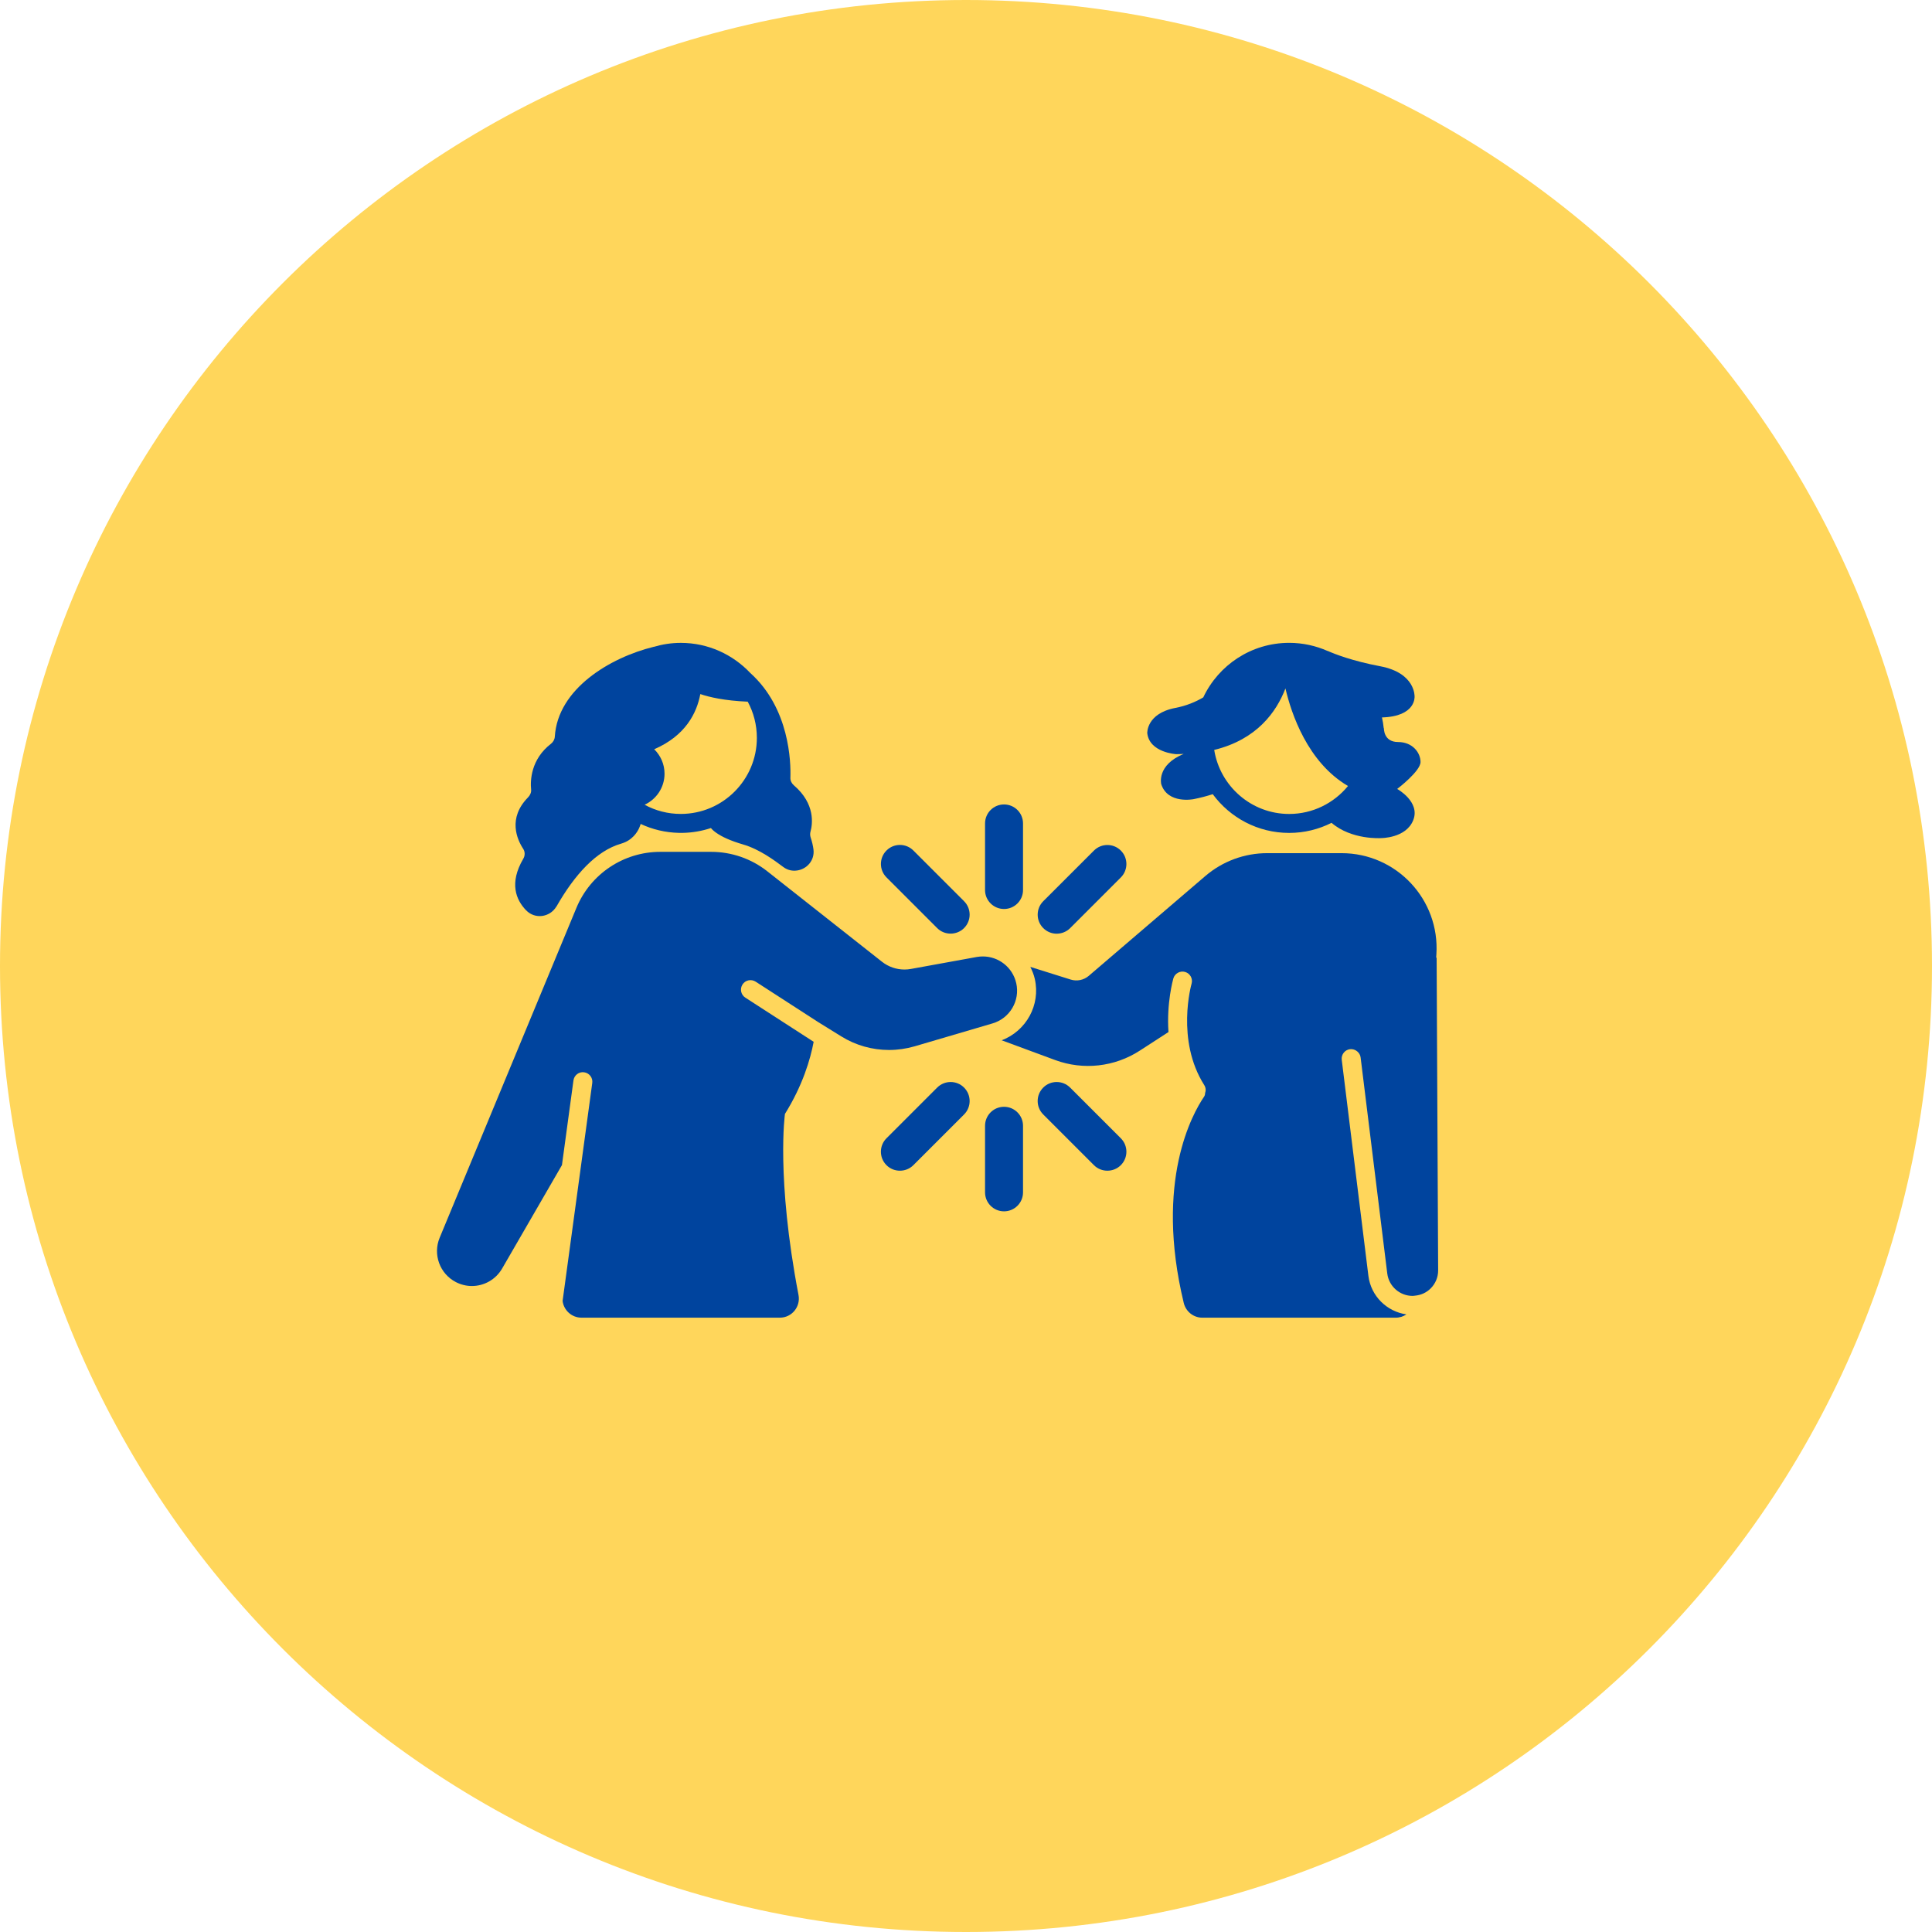
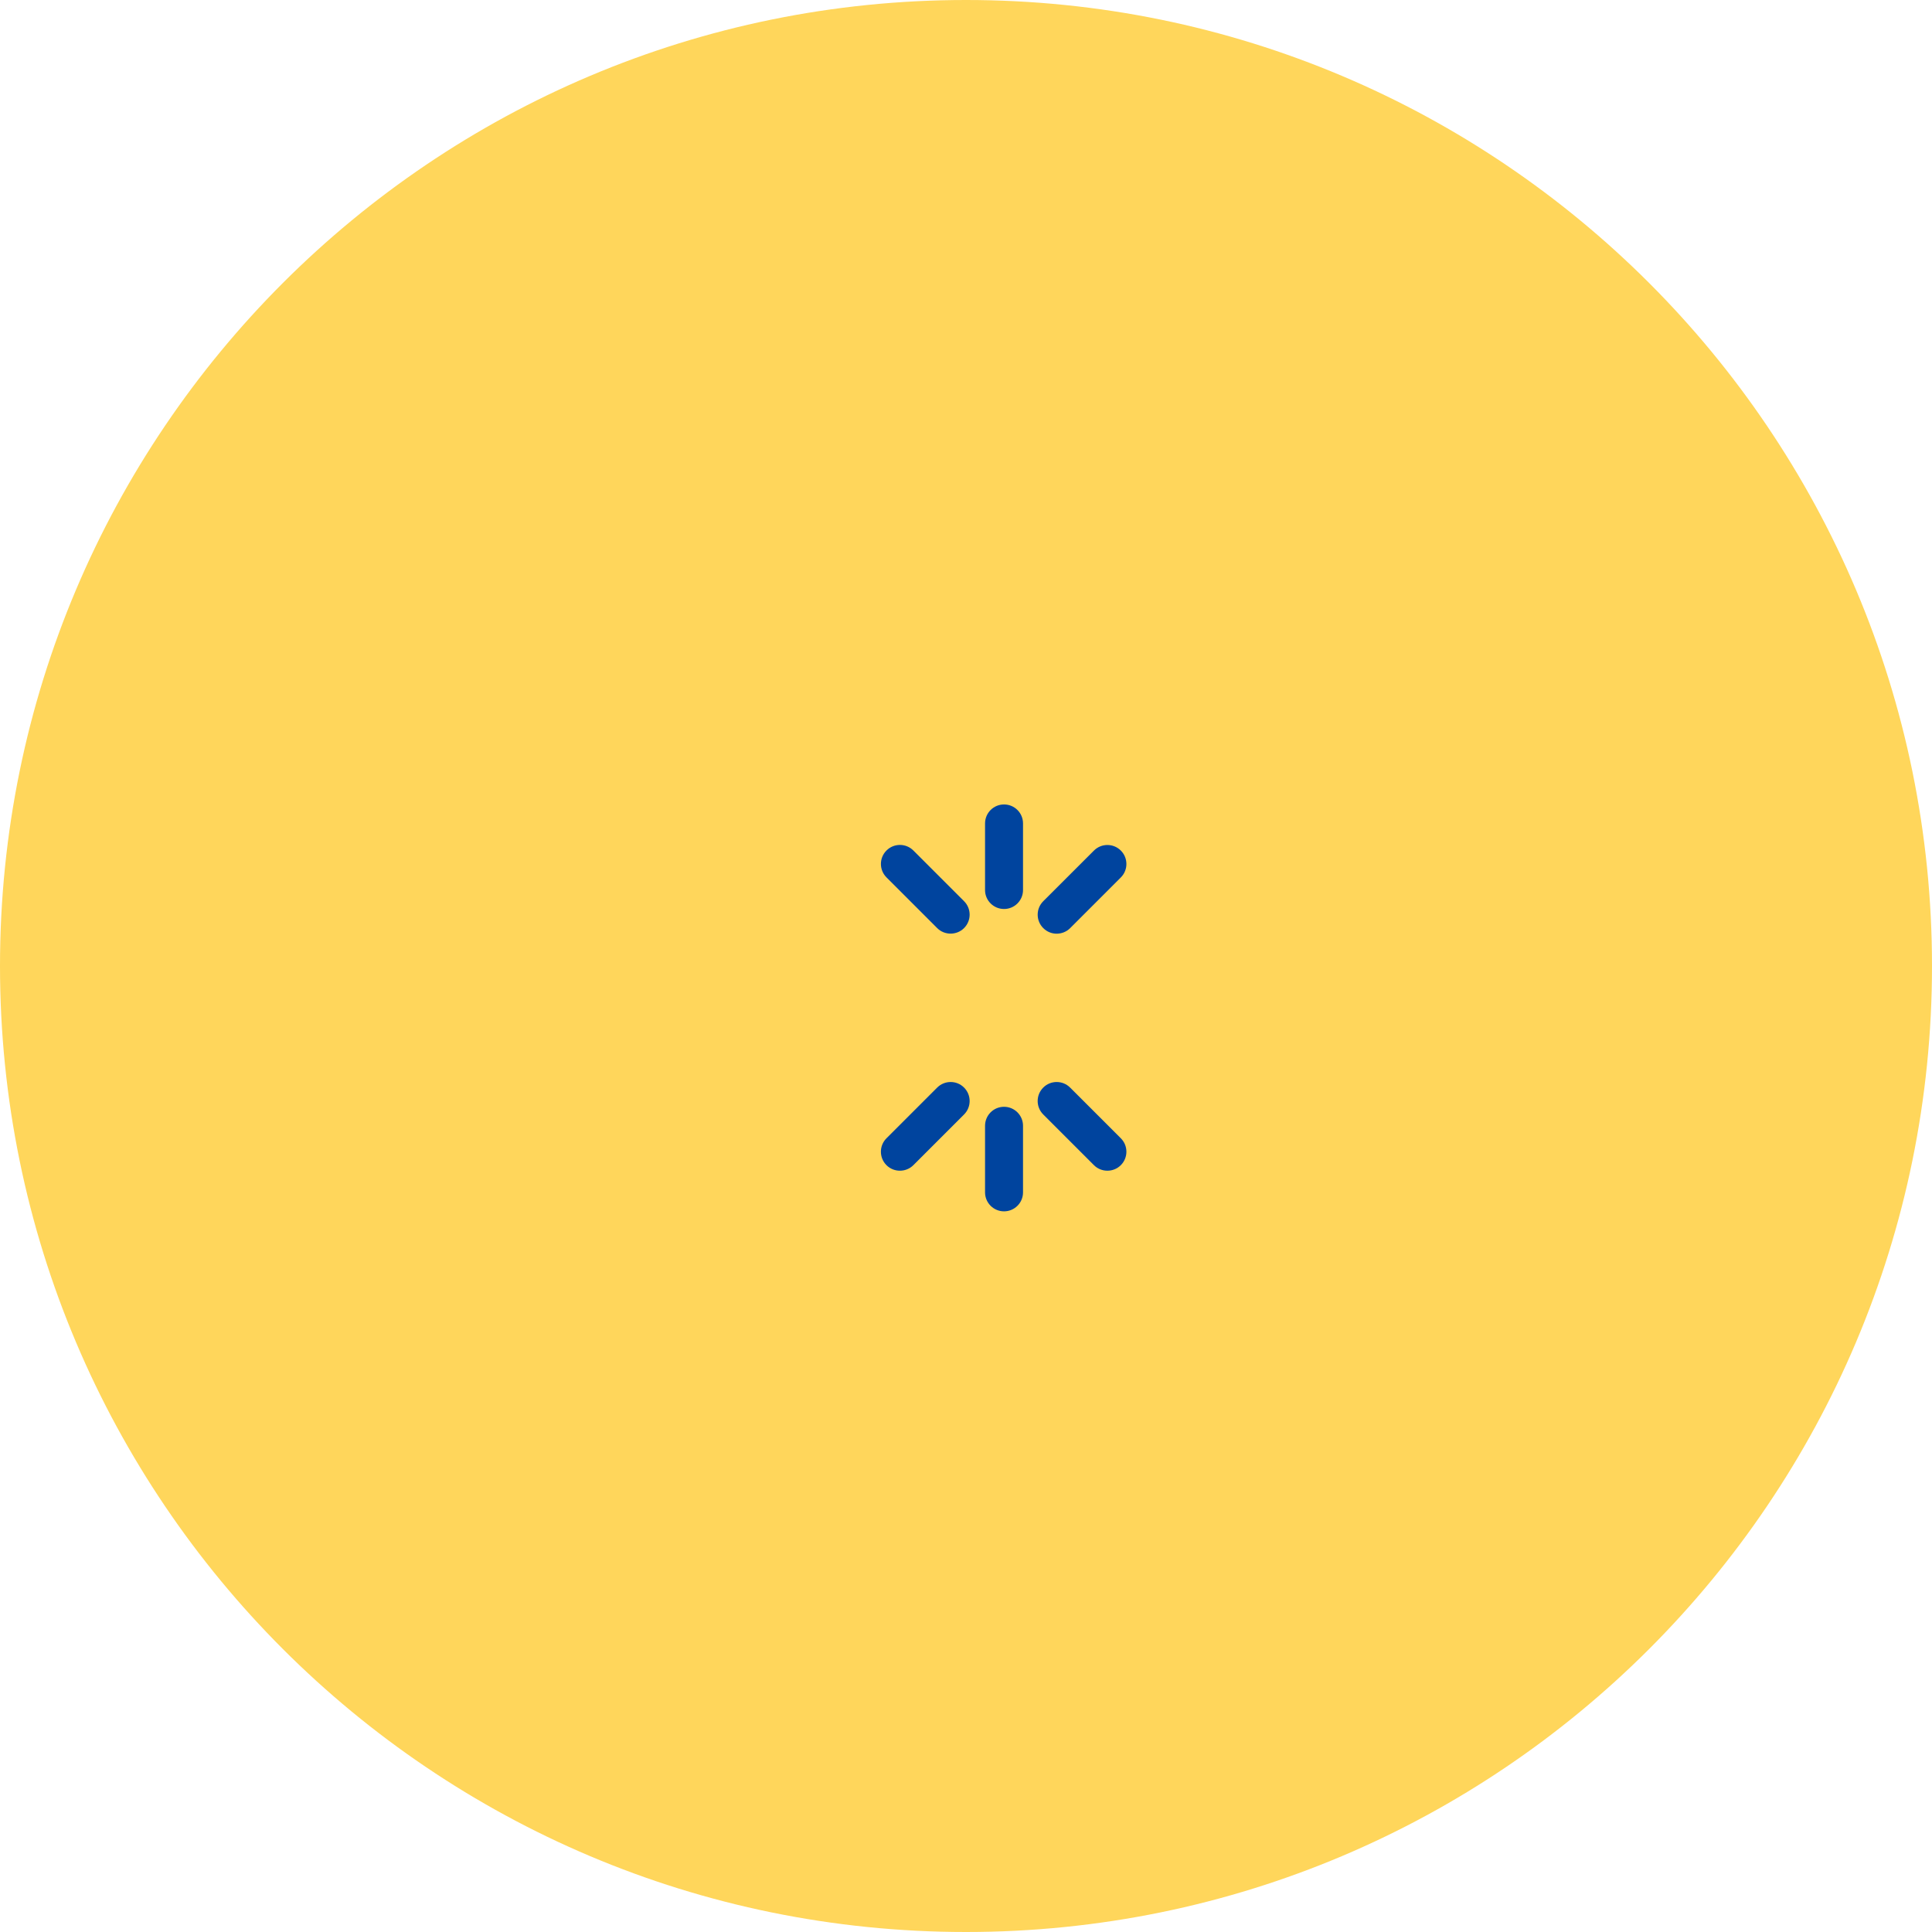
<svg xmlns="http://www.w3.org/2000/svg" width="128" height="128" version="1.1" viewBox="0 0 128 128">
  <path d="m128 64c0 35.348-28.652 64-64 64s-64-28.652-64-64 28.652-64 64-64 64 28.652 64 64" fill="#ffd65b" />
-   <path d="m67.328 65.137c-0.238-1.051-1.168-1.77-2.211-1.77-0.133 0-0.27 0.012-0.406 0.035l-0.359 0.066-4 0.727c-0.145 0.027-0.285 0.039-0.43 0.039-0.535 0-1.062-0.18-1.488-0.516l-7.598-5.992c-1.059-0.836-2.371-1.289-3.719-1.289h-3.375c-2.43 0-4.621 1.465-5.551 3.707l-9.062 21.859c-0.461 1.109 0.008 2.391 1.078 2.941 0.336 0.172 0.699 0.258 1.055 0.258 0.801 0 1.574-0.418 2.004-1.156l3.965-6.856 0.762-5.609c0.047-0.344 0.363-0.59 0.707-0.539 0.344 0.047 0.586 0.363 0.539 0.707l-1.965 14.441c0.074 0.617 0.602 1.109 1.25 1.109h13.145c0.793 0 1.383-0.727 1.234-1.504-1.492-7.793-0.898-11.996-0.898-11.996 1.18-1.895 1.688-3.633 1.902-4.777l-4.527-2.926c-0.293-0.188-0.375-0.578-0.188-0.871 0.188-0.293 0.578-0.375 0.871-0.188l4.152 2.684 1.52 0.941c0.961 0.598 2.059 0.902 3.168 0.902 0.566 0 1.137-0.082 1.691-0.242l4.133-1.215 1.023-0.301c1.152-0.336 1.844-1.504 1.578-2.672z" fill="#00449e" />
-   <path d="m34.859 60.312c0.586 0.605 1.566 0.469 2-0.246 0.008-0.012 0.016-0.016 0.02-0.027 1.188-2.078 2.617-3.668 4.269-4.144 0.379-0.109 0.645-0.301 0.836-0.5 0.363-0.379 0.457-0.797 0.457-0.797v-0.012c0.773 0.363 1.633 0.574 2.543 0.594h0.25c0.652-0.012 1.277-0.125 1.867-0.32 0.078 0.098 0.199 0.211 0.383 0.336 0.332 0.23 0.871 0.496 1.754 0.754 1.086 0.316 2.09 1.066 2.664 1.496 0.285 0.211 0.602 0.27 0.902 0.227 0.637-0.086 1.184-0.656 1.09-1.402-0.031-0.238-0.09-0.5-0.188-0.793-0.039-0.121-0.043-0.258-0.008-0.383 0.133-0.48 0.34-1.832-1.102-3.066-0.145-0.125-0.238-0.305-0.23-0.496 0.035-1.039-0.051-4.598-2.652-6.941-1.16-1.227-2.789-2-4.609-2-0.621 0-1.219 0.094-1.785 0.262v-0.004c-2.91 0.715-6.367 2.789-6.562 5.953-0.012 0.188-0.105 0.355-0.254 0.473-1.34 1.035-1.375 2.441-1.316 3.035 0.02 0.191-0.066 0.375-0.203 0.516-1.363 1.383-0.723 2.797-0.324 3.406 0.133 0.203 0.129 0.461 0.004 0.668-0.941 1.609-0.48 2.719 0.195 3.414zm10.246-6.387c-0.867 0-1.684-0.219-2.398-0.609 0.777-0.359 1.32-1.141 1.32-2.055 0-0.637-0.262-1.207-0.684-1.621 2.074-0.898 2.82-2.398 3.055-3.656 0.605 0.207 1.605 0.438 3.141 0.504 0.387 0.715 0.605 1.531 0.605 2.398 0 2.777-2.258 5.039-5.039 5.039z" fill="#00449e" />
-   <path d="m77.926 49.965c0.172 0 0.336-0.008 0.5-0.016-1.812 0.738-1.492 2-1.492 2 0.43 1.344 2.148 0.996 2.148 0.996 0.457-0.09 0.871-0.203 1.266-0.328 1.145 1.555 2.984 2.566 5.062 2.566 1.012 0 1.961-0.242 2.809-0.668 1.324 1.141 3.262 1.012 3.262 1.012s1.676 0.02 2.152-1.195c0.477-1.215-1.066-2.062-1.066-2.062s1.547-1.176 1.547-1.785c0-0.605-0.516-1.324-1.488-1.324-0.977 0-0.938-0.918-0.938-0.918s-0.008 0.004-0.012 0.008c-0.023-0.246-0.066-0.484-0.117-0.719 2.269-0.066 2.16-1.383 2.16-1.383s0.078-1.562-2.277-2.008c-1.867-0.352-3.047-0.824-3.461-1.008-0.012-0.004-0.016 0-0.023-0.004-0.781-0.344-1.641-0.539-2.547-0.539-2.516 0-4.684 1.48-5.691 3.613-0.508 0.301-1.121 0.559-1.852 0.699-1.926 0.371-1.859 1.672-1.859 1.672 0.148 1.293 1.918 1.391 1.918 1.391zm2.519-0.281c2.82-0.688 4.121-2.512 4.719-4.074 0.391 1.676 1.469 4.894 4.144 6.465-0.926 1.129-2.328 1.852-3.898 1.852-2.504 0-4.582-1.844-4.965-4.242z" fill="#00449e" />
-   <path d="m95.18 63.43-0.031 0.035 0.016-0.242c0.23-3.629-2.648-6.699-6.285-6.699h-4.926c-1.5 0-2.953 0.535-4.094 1.512l-7.727 6.617c-0.328 0.281-0.781 0.375-1.195 0.246l-2.676-0.84c0.125 0.254 0.234 0.516 0.297 0.801 0.391 1.723-0.57 3.445-2.195 4.062l3.543 1.309c1.863 0.688 3.941 0.457 5.609-0.625l1.898-1.23c-0.129-1.938 0.297-3.449 0.324-3.555 0.098-0.332 0.449-0.523 0.781-0.426 0.332 0.098 0.523 0.445 0.426 0.781-0.012 0.035-1.055 3.734 0.84 6.715 0.105 0.168 0.117 0.363 0.055 0.535 0 0.086-0.023 0.168-0.074 0.242-0.742 1.09-3.289 5.57-1.34 13.652 0.137 0.57 0.641 0.98 1.23 0.98h12.816c0.262 0 0.504-0.082 0.707-0.219-1.301-0.184-2.352-1.215-2.519-2.551l-1.766-14.316c-0.043-0.344 0.203-0.66 0.547-0.703 0.18-0.02 0.352 0.039 0.48 0.148 0.117 0.098 0.203 0.234 0.223 0.398l1.766 14.316c0.105 0.848 0.828 1.484 1.68 1.484 0.055 0 0.105-0.012 0.156-0.016 0.395-0.035 0.762-0.199 1.043-0.484 0.32-0.32 0.496-0.75 0.492-1.203z" fill="#00449e" />
  <path d="m66.52 60.223c0.695 0 1.258-0.562 1.258-1.258v-4.41c0-0.695-0.562-1.258-1.258-1.258-0.695 0-1.258 0.562-1.258 1.258v4.41c-0.004 0.691 0.562 1.258 1.258 1.258z" fill="#00449e" />
  <path d="m66.52 73.328c-0.695 0-1.258 0.562-1.258 1.258v4.41c0 0.695 0.562 1.258 1.258 1.258 0.695 0 1.258-0.562 1.258-1.258v-4.41c0-0.691-0.562-1.258-1.258-1.258z" fill="#00449e" />
  <path d="m70.008 61.859c0.32 0 0.645-0.121 0.891-0.367l3.359-3.359c0.492-0.492 0.492-1.289 0-1.781-0.492-0.492-1.289-0.492-1.781 0l-3.359 3.356c-0.492 0.492-0.492 1.289 0 1.781 0.246 0.246 0.566 0.371 0.891 0.371z" fill="#00449e" />
-   <path d="m62.09 61.488c0.246 0.246 0.566 0.367 0.891 0.367 0.32 0 0.645-0.121 0.891-0.367 0.492-0.492 0.492-1.289 0-1.781l-3.359-3.359c-0.492-0.492-1.289-0.492-1.781 0-0.492 0.492-0.492 1.289 0 1.781z" fill="#00449e" />
+   <path d="m62.09 61.488c0.246 0.246 0.566 0.367 0.891 0.367 0.32 0 0.645-0.121 0.891-0.367 0.492-0.492 0.492-1.289 0-1.781l-3.359-3.359c-0.492-0.492-1.289-0.492-1.781 0-0.492 0.492-0.492 1.289 0 1.781" fill="#00449e" />
  <path d="m62.09 72.055-3.359 3.359c-0.492 0.492-0.492 1.289 0 1.781 0.246 0.246 0.566 0.367 0.891 0.367 0.32 0 0.645-0.121 0.891-0.367l3.359-3.359c0.492-0.492 0.492-1.289 0-1.781-0.488-0.492-1.289-0.492-1.781 0z" fill="#00449e" />
  <path d="m70.898 72.055c-0.492-0.492-1.289-0.492-1.781 0-0.492 0.492-0.492 1.289 0 1.781l3.359 3.359c0.246 0.246 0.566 0.367 0.891 0.367 0.32 0 0.645-0.121 0.891-0.367 0.492-0.492 0.492-1.289 0-1.781z" fill="#00449e" />
</svg>